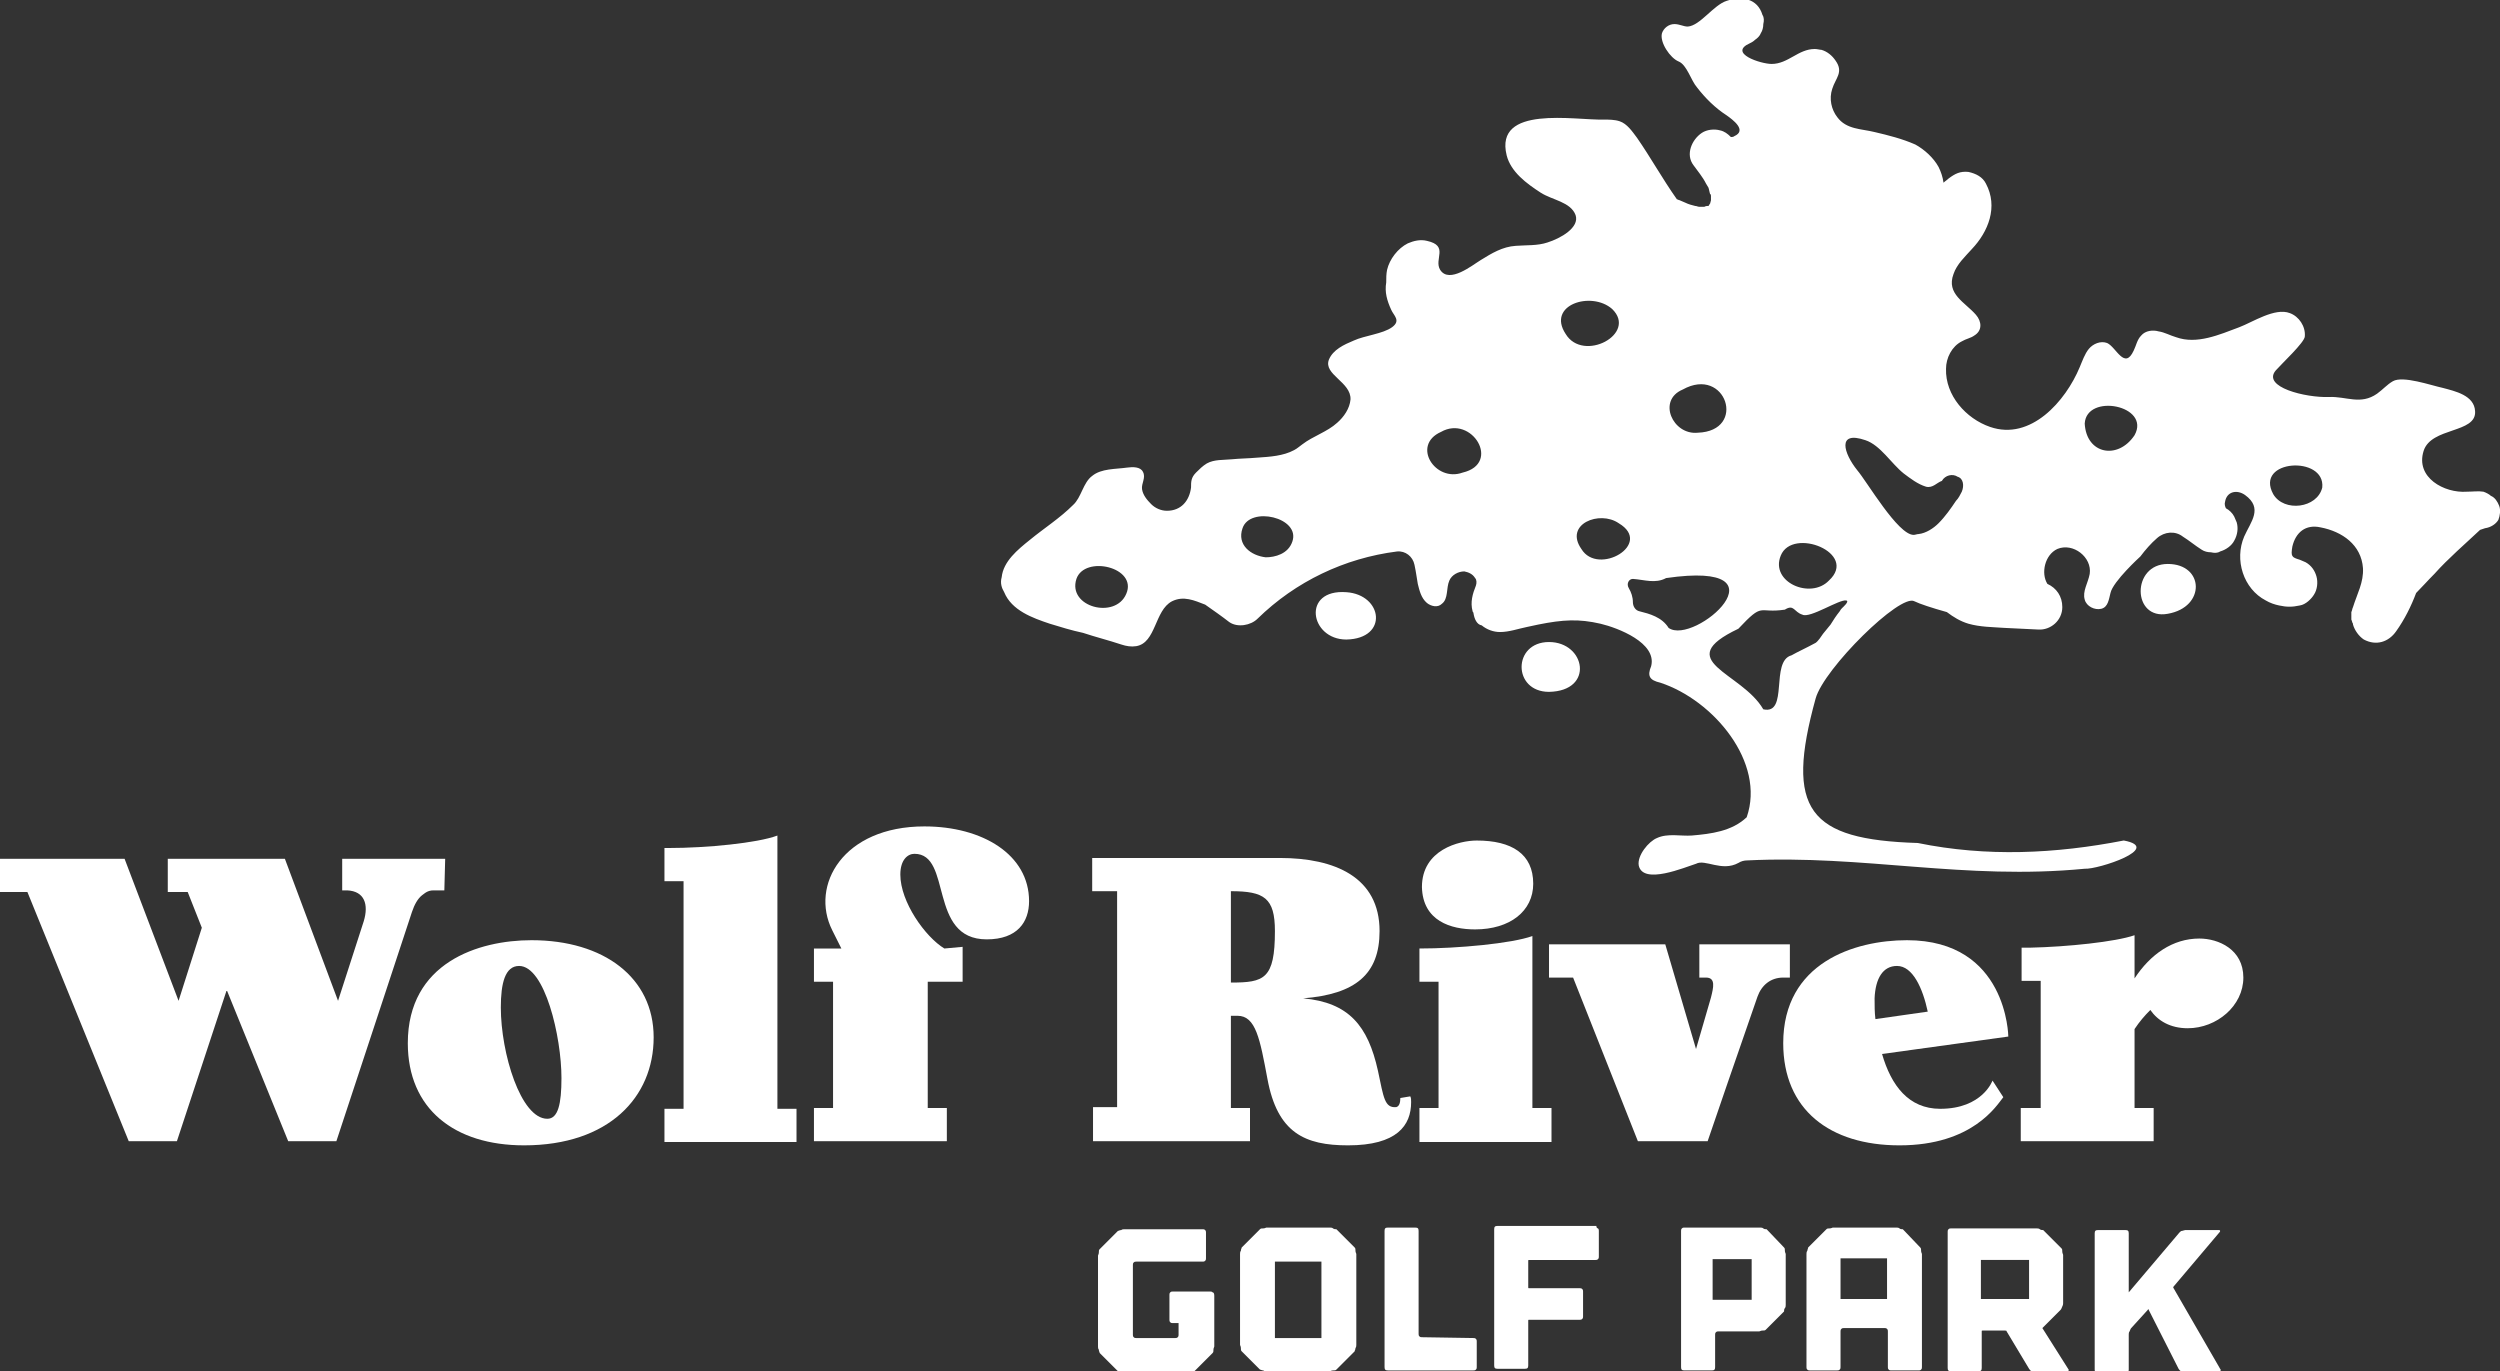
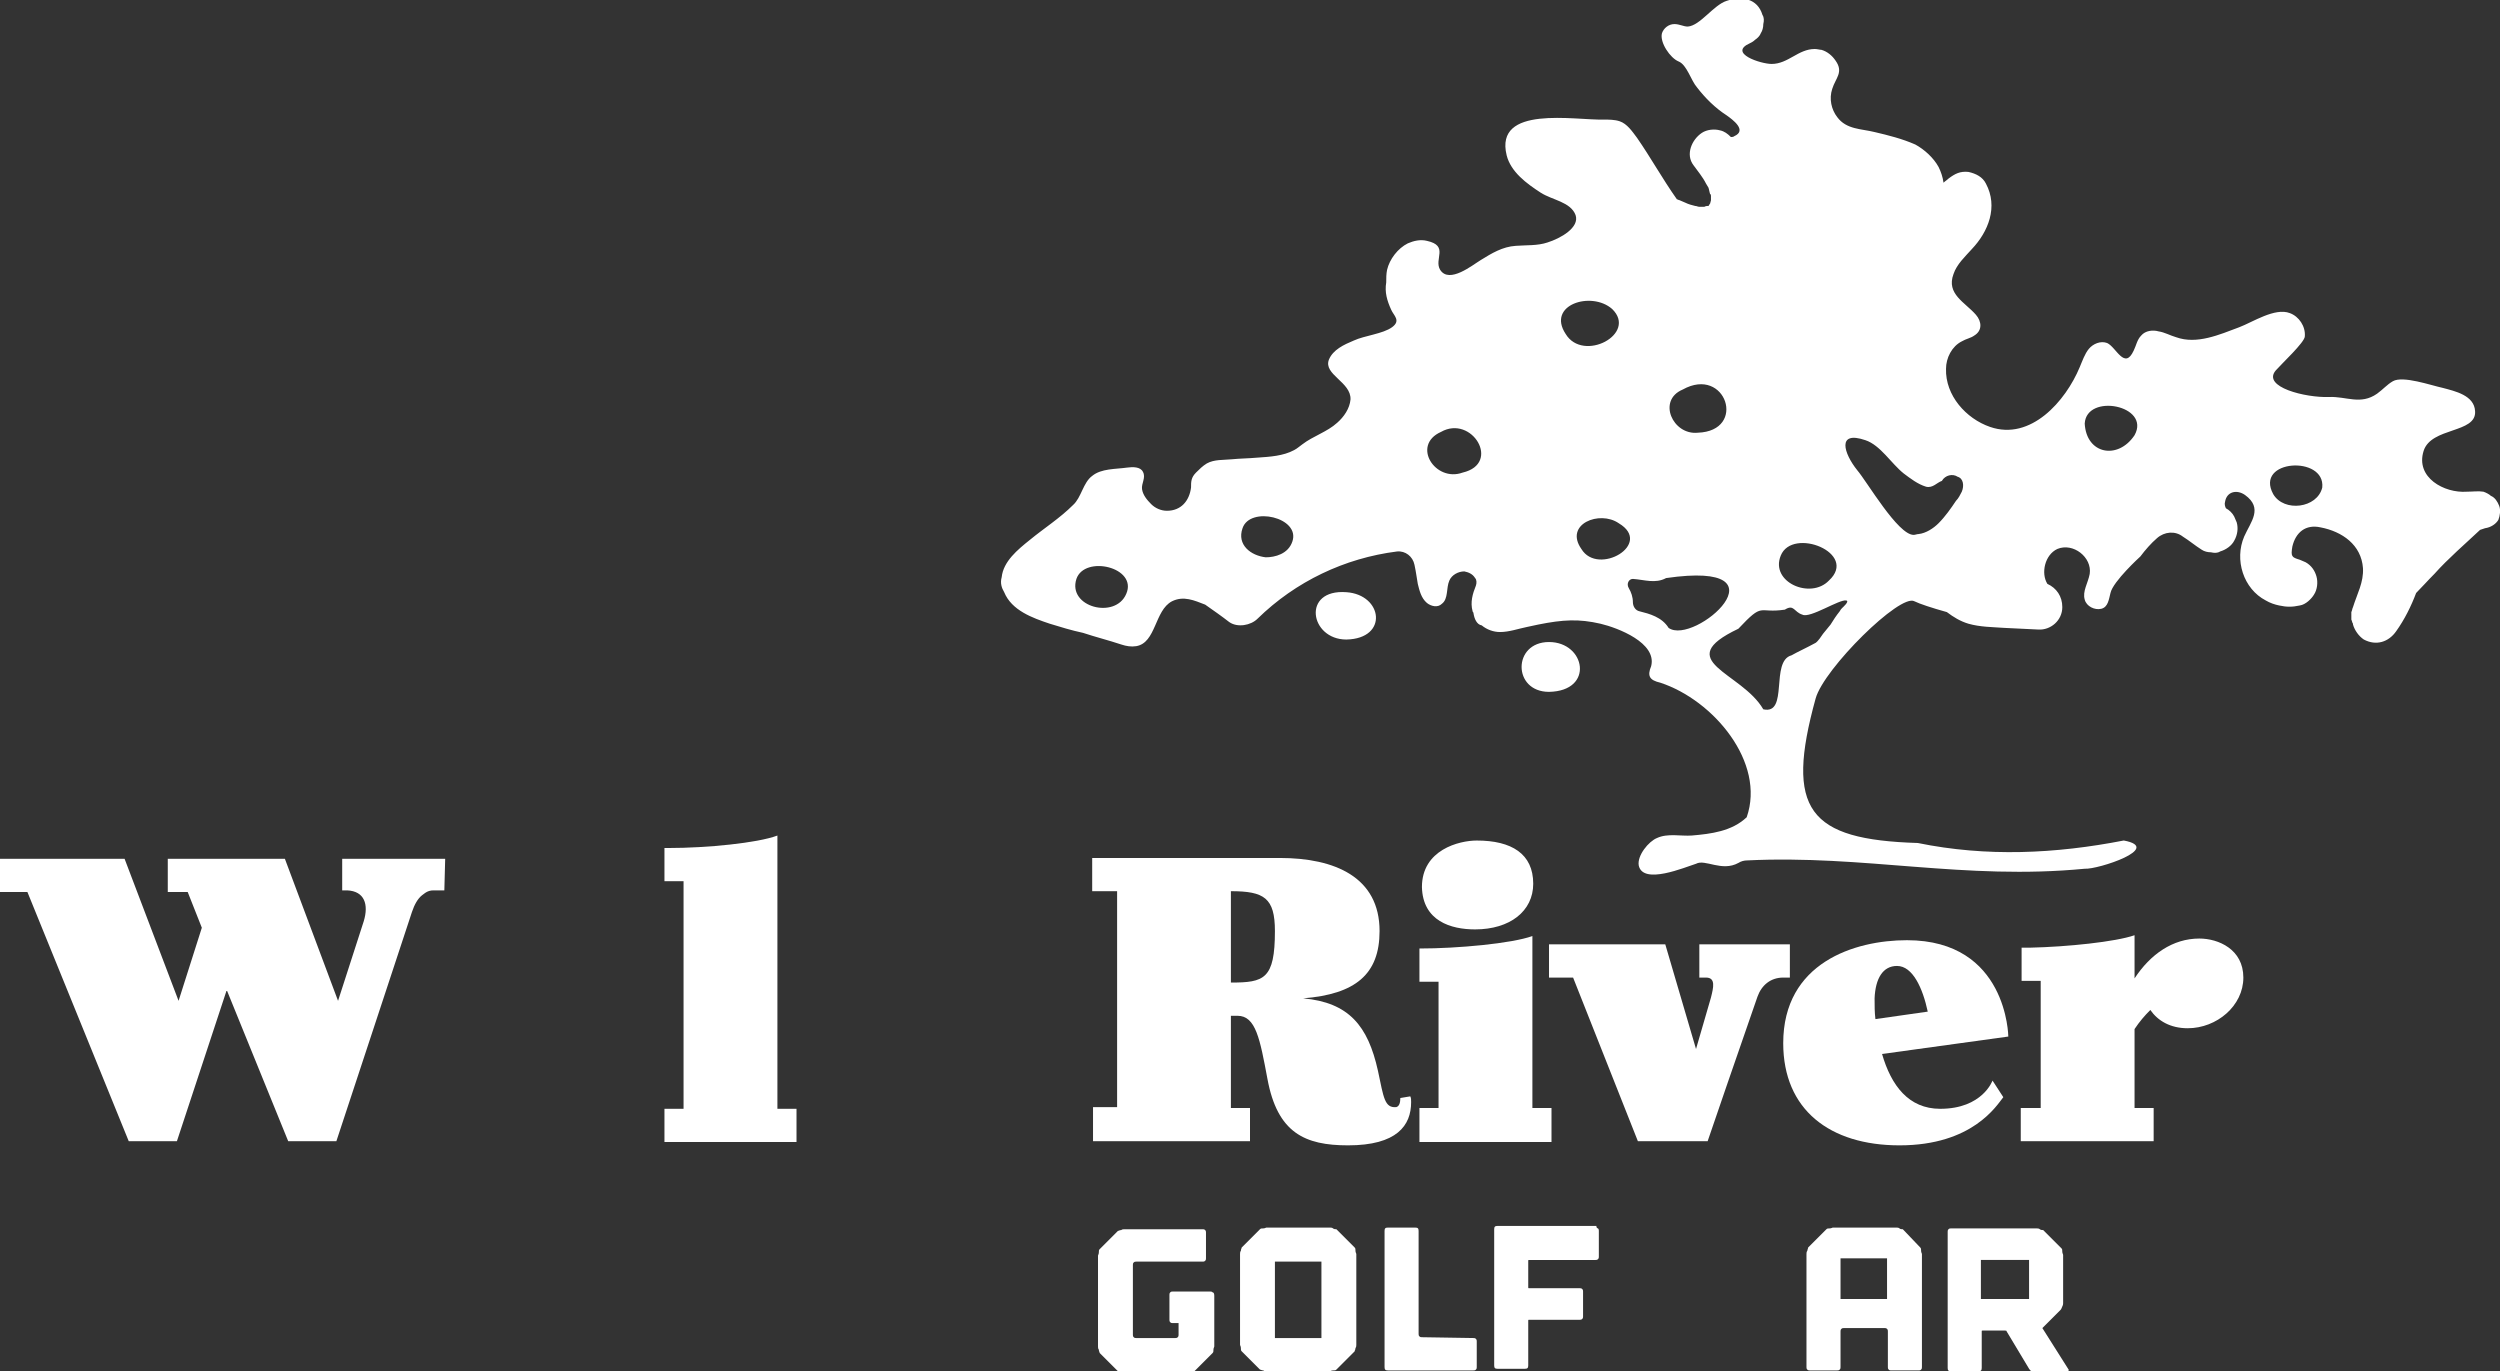
<svg xmlns="http://www.w3.org/2000/svg" version="1.1" id="Layer_2_00000152977509092162878180000003450727200476989580_" x="0px" y="0px" viewBox="0 0 301 165.1" style="enable-background:new 0 0 301 165.1;" xml:space="preserve">
  <rect x="0" y="0" width="301" height="165.1" fill="#333333" stroke="none" />
  <style type="text/css">
	.st0{fill:#FFFFFF;}
</style>
  <g id="Layer_1-2">
    <g>
      <g>
        <path class="st0" d="M163.1,150.2c0.1,0.1,0.1,0.2,0.1,0.4c0,0.2,0.1,0.3,0.1,0.4v10.9c0,0.1,0,0.3-0.1,0.4     c0,0.2-0.1,0.3-0.1,0.4l-2.2,2.2c-0.1,0.1-0.2,0.1-0.4,0.1s-0.3,0.1-0.4,0.1h-7.6c-0.1,0-0.3,0-0.4-0.1c-0.2,0-0.3-0.1-0.4-0.1     l-2.2-2.2c-0.1-0.1-0.1-0.2-0.1-0.4s-0.1-0.3-0.1-0.4v-10.9c0-0.1,0-0.3,0.1-0.4c0-0.2,0.1-0.3,0.1-0.4l2.2-2.2     c0.1-0.1,0.2-0.1,0.4-0.1c0.2,0,0.3-0.1,0.4-0.1h7.6c0.1,0,0.3,0,0.4,0.1s0.3,0.1,0.4,0.1L163.1,150.2z M159.1,151.9h-5.6v9.2     h5.6V151.9z" />
        <path class="st0" d="M177.4,161.1c0.1,0,0.2,0,0.3,0.1c0.1,0.1,0.1,0.2,0.1,0.3v3.1c0,0.1,0,0.2-0.1,0.3     c-0.1,0.1-0.2,0.1-0.3,0.1h-10.3c-0.3,0-0.4-0.1-0.4-0.4v-16.4c0-0.3,0.1-0.4,0.4-0.4h3.3c0.3,0,0.4,0.1,0.4,0.4v12.4     c0,0.1,0,0.2,0.1,0.3c0.1,0.1,0.2,0.1,0.3,0.1L177.4,161.1L177.4,161.1z" />
        <path class="st0" d="M192.4,147.9c0.1,0.1,0.1,0.2,0.1,0.3v3.1c0,0.1,0,0.2-0.1,0.3s-0.2,0.1-0.3,0.1h-8c-0.1,0-0.1,0-0.1,0.1     v3.2c0,0.1,0,0.1,0.1,0.1h6.1c0.1,0,0.2,0,0.3,0.1c0.1,0.1,0.1,0.2,0.1,0.3v3c0,0.1,0,0.2-0.1,0.3c-0.1,0.1-0.2,0.1-0.3,0.1h-6.1     c-0.1,0-0.1,0-0.1,0.1v5.4c0,0.3-0.1,0.4-0.4,0.4h-3.3c-0.3,0-0.4-0.1-0.4-0.4v-16.4c0-0.3,0.1-0.4,0.4-0.4h11.9     C192.2,147.8,192.3,147.9,192.4,147.9L192.4,147.9z" />
        <path class="st0" d="M146,155.6c-0.1-0.1-0.2-0.1-0.3-0.1h-4.5c-0.1,0-0.2,0-0.3,0.1c-0.1,0.1-0.1,0.2-0.1,0.3v3     c0,0.1,0,0.2,0.1,0.3c0.1,0.1,0.2,0.1,0.3,0.1h0.7v1.4c0,0.1,0,0.2-0.1,0.3c-0.1,0.1-0.2,0.1-0.3,0.1h-4.7c-0.1,0-0.2,0-0.3-0.1     c-0.1-0.1-0.1-0.2-0.1-0.3v-8.4c0-0.1,0-0.2,0.1-0.3c0.1-0.1,0.2-0.1,0.3-0.1h8c0.1,0,0.2,0,0.3-0.1c0.1-0.1,0.1-0.2,0.1-0.3     v-3.1c0-0.1,0-0.2-0.1-0.3c-0.1-0.1-0.2-0.1-0.3-0.1h-9.4c-0.1,0-0.3,0-0.4,0.1c-0.2,0-0.3,0.1-0.4,0.1l-2.2,2.2     c-0.1,0.1-0.1,0.2-0.1,0.4s-0.1,0.3-0.1,0.4v10.9c0,0.1,0,0.3,0.1,0.4c0,0.2,0.1,0.3,0.1,0.4l2.2,2.2c0.1,0.1,0.2,0.1,0.4,0.1     s0.3,0.1,0.4,0.1h7.6c0.1,0,0.3,0,0.4-0.1s0.3-0.1,0.4-0.1l2.2-2.2c0.1-0.1,0.1-0.2,0.1-0.4c0-0.2,0.1-0.3,0.1-0.4v-6.1     C146.2,155.7,146.1,155.6,146,155.6L146,155.6z" />
-         <path class="st0" d="M214.8,150.2c0.1,0.1,0.1,0.2,0.1,0.4c0,0.2,0.1,0.3,0.1,0.4v6.1c0,0.1,0,0.3-0.1,0.4s-0.1,0.3-0.1,0.4     l-2.2,2.2c-0.1,0.1-0.2,0.1-0.4,0.1c-0.2,0-0.3,0.1-0.4,0.1h-4.9c-0.1,0-0.2,0-0.3,0.1c-0.1,0.1-0.1,0.2-0.1,0.3v3.9     c0,0.3-0.1,0.4-0.4,0.4h-3.3c-0.3,0-0.4-0.1-0.4-0.4v-16.4c0-0.1,0-0.2,0.1-0.3c0.1-0.1,0.2-0.1,0.3-0.1h9.1c0.1,0,0.3,0,0.4,0.1     s0.3,0.1,0.4,0.1L214.8,150.2L214.8,150.2z M210.9,156.5v-4.9h-4.7v4.9H210.9z" />
        <path class="st0" d="M231.2,150.2c0.1,0.1,0.1,0.2,0.1,0.4c0,0.2,0.1,0.3,0.1,0.4v13.6c0,0.1,0,0.2-0.1,0.3     c-0.1,0.1-0.2,0.1-0.3,0.1h-3.3c-0.1,0-0.2,0-0.3-0.1s-0.1-0.2-0.1-0.3v-4.3c0-0.1,0-0.2-0.1-0.3c-0.1-0.1-0.2-0.1-0.3-0.1H222     c-0.1,0-0.2,0-0.3,0.1c-0.1,0.1-0.1,0.2-0.1,0.3v4.3c0,0.1,0,0.2-0.1,0.3s-0.2,0.1-0.3,0.1h-3.3c-0.1,0-0.2,0-0.3-0.1     c-0.1-0.1-0.1-0.2-0.1-0.3V151c0-0.1,0-0.3,0.1-0.4c0-0.1,0.1-0.3,0.1-0.4l2.2-2.2c0.1-0.1,0.2-0.1,0.4-0.1     c0.2,0,0.3-0.1,0.4-0.1h7.6c0.1,0,0.3,0,0.4,0.1s0.3,0.1,0.4,0.1L231.2,150.2L231.2,150.2z M227.2,151.5h-5.6v4.9h5.6V151.5z" />
        <path class="st0" d="M249,164.8c0.1,0.1,0.1,0.2,0,0.3s-0.1,0.1-0.3,0.1H245c-0.1,0-0.2,0-0.4-0.1s-0.2-0.2-0.3-0.3l-2.7-4.5     c0-0.1-0.1-0.1-0.2-0.1h-2.7c-0.1,0-0.1,0-0.1,0.1v4.4c0,0.3-0.1,0.4-0.4,0.4h-3.3c-0.3,0-0.4-0.1-0.4-0.4v-16.4     c0-0.1,0-0.2,0.1-0.3c0.1-0.1,0.2-0.1,0.3-0.1h10.3c0.1,0,0.3,0,0.4,0.1s0.3,0.1,0.4,0.1l2.2,2.2c0.1,0.1,0.1,0.2,0.1,0.4     c0,0.2,0.1,0.3,0.1,0.4v5.8c0,0.1,0,0.2-0.1,0.4s-0.1,0.3-0.2,0.4l-2.2,2.2L249,164.8L249,164.8z M244.3,151.7h-5.8v4.7h5.8     V151.7z" />
-         <path class="st0" d="M261.7,154.9c0,0-0.1,0.1,0,0.2l5.6,9.7c0.1,0.1,0.1,0.2,0,0.3c0,0.1-0.1,0.1-0.3,0.1h-4     c-0.1,0-0.2,0-0.4-0.1s-0.2-0.2-0.3-0.3l-3.6-7.1c0-0.1-0.1-0.1-0.1,0l-2,2.2c-0.1,0.1-0.1,0.2-0.2,0.4c-0.1,0.1-0.1,0.3-0.1,0.4     v4.2c0,0.3-0.1,0.4-0.4,0.4h-3.3c-0.3,0-0.4-0.1-0.4-0.4v-16.4c0-0.3,0.1-0.4,0.4-0.4h3.3c0.3,0,0.4,0.1,0.4,0.4v7.1l6.1-7.2     c0.1-0.1,0.2-0.2,0.3-0.2s0.3-0.1,0.4-0.1h4c0.1,0,0.2,0,0.2,0.1s0,0.1-0.1,0.2L261.7,154.9L261.7,154.9z" />
      </g>
      <g>
-         <path class="st0" d="M49.1,125.6c0-9.7,8.5-12.4,14.9-12.4c8.7,0,14.7,4.5,14.7,11.7c0,7.2-5.4,13-15.6,13     C54.7,137.9,49.1,133.5,49.1,125.6z M67.6,129.8c0-5-2-13.5-5.1-13.5c-1.7,0-2.2,2.1-2.2,5c0,5.5,2.4,13.4,5.6,13.4     C67.2,134.7,67.6,132.9,67.6,129.8L67.6,129.8z" />
        <path class="st0" d="M95.9,135.9L95.9,135.9v-2.4h-2.3v-32.9c-2.4,0.9-8.5,1.5-13.1,1.5h-0.5l0,0v1.6l0,0v2.4h2.3v27.4H80v2.4h0     v1.6h0l15.9,0l0,0v0C95.9,137.4,95.9,135.9,95.9,135.9z" />
-         <path class="st0" d="M111.3,99.5c-9.8,0-13.8,7.1-11.1,12.5l1.1,2.2h-3.3v1.7h0v2.3h2.3v15.2h-2.3v4H114v-4h-2.3v-15.2h4.2v-2.3     h0V114l-2.2,0.2c-2.3-1.4-5.3-5.6-5.3-8.9c0-1.8,0.9-2.5,1.7-2.5c4.6,0,1.6,10.3,8.7,10.3c3.7,0,5.1-2.1,5.1-4.6     C123.9,102.9,118.3,99.5,111.3,99.5L111.3,99.5z" />
        <g>
          <path class="st0" d="M186.8,135.9v-2.5h-2.3v-20.7c-2.5,0.9-9,1.5-13.6,1.5v4h2.3v15.2h-2.3v2.5h0v1.6h15.9L186.8,135.9      L186.8,135.9L186.8,135.9z" />
          <path class="st0" d="M177.6,111.9c4.2,0,7-2.2,7-5.5c0-3.6-2.6-5.2-6.8-5.2c-2.1,0-6.6,1.1-6.6,5.6      C171.3,110.9,174.7,111.9,177.6,111.9L177.6,111.9z" />
        </g>
        <path class="st0" d="M264.8,113c-3.2,0-5.9,1.9-7.8,4.8v-5.2c-2.3,0.8-8.1,1.4-12.6,1.5h-1c0,0,0,0,0,0v1.7h0v2.3h2.3v15.3h-2.4     v4h16v-4H257v-9.5c0.6-0.9,1.2-1.6,1.9-2.3c0.9,1.3,2.4,2.2,4.5,2.2c3.5,0,6.7-2.7,6.7-6.1S267.1,113,264.8,113L264.8,113z" />
        <path class="st0" d="M233.6,133.5c-3.8,0-5.9-2.8-7-6.6l15.2-2.1c0,0-0.1-11.6-12.2-11.6c-6.3,0-14.9,2.7-14.9,12.4     c0,8,5.6,12.3,14,12.3c8.8,0,11.7-4.8,12.5-5.8l-1.3-2C239.9,130.1,238.7,133.5,233.6,133.5L233.6,133.5z M228.4,116.3     c1.9,0,3.1,2.7,3.7,5.5l-6.3,0.9c-0.1-0.8-0.1-1.6-0.1-2.5C225.8,117.8,226.7,116.3,228.4,116.3z" />
-         <path class="st0" d="M53.6,103.4L53.6,103.4h-8.5h-3.9v1.6l0,0v2.2h0.6c2.1,0.1,2.6,1.7,2,3.7l-3.1,9.6l-6.4-17.1H20.2l0,0v4h2.4     l1.7,4.3l-2.8,8.8L15,103.4H0l0,0v4h3.3l12.2,30h5.8l6-18.2l7.4,18.2h5.8l9.1-27.6c0.3-0.9,0.7-1.6,1.2-2     c0.1-0.1,0.3-0.2,0.4-0.3c0.3-0.2,0.6-0.3,1-0.3c0.1,0,0.2,0,0.3,0h1L53.6,103.4L53.6,103.4z" />
+         <path class="st0" d="M53.6,103.4h-8.5h-3.9v1.6l0,0v2.2h0.6c2.1,0.1,2.6,1.7,2,3.7l-3.1,9.6l-6.4-17.1H20.2l0,0v4h2.4     l1.7,4.3l-2.8,8.8L15,103.4H0l0,0v4h3.3l12.2,30h5.8l6-18.2l7.4,18.2h5.8l9.1-27.6c0.3-0.9,0.7-1.6,1.2-2     c0.1-0.1,0.3-0.2,0.4-0.3c0.3-0.2,0.6-0.3,1-0.3c0.1,0,0.2,0,0.3,0h1L53.6,103.4L53.6,103.4z" />
        <path class="st0" d="M168.6,132.2C168.6,132.2,168.6,132.3,168.6,132.2c0,0.5-0.1,1-0.5,1.1c-1.4,0.1-1.5-1.1-2.2-4.4     c-1.2-5.4-3.5-8.2-9-8.7c6.3-0.5,9.2-2.9,9.2-8.1c0-6.5-5.4-8.8-12-8.8h-22.6h0v4h3v26h-2.9v2.5l0,0v1.6l0,0h18.9v-4h-2.3v-11.1     h0.8c2.2,0,2.7,2.8,3.6,7.6c1.2,6.5,4.5,8,9.7,8c5.9,0,7.6-2.4,7.6-5.2c0-0.3,0-0.5-0.1-0.7L168.6,132.2L168.6,132.2z      M148.2,118.3v-11c4,0,5.3,0.8,5.3,4.8C153.5,117.9,152.2,118.3,148.2,118.3z" />
        <path class="st0" d="M204.6,113.7v4h0.8c1.2,0,0.9,1.2,0.6,2.4l-1.8,6.2l-3.7-12.6h-14v0l0,0v4h2.9l7.8,19.7h8.4l2.4-7l0,0     l3.6-10.4c0.5-1.4,1.6-2.3,3.1-2.3h0.8v-4H204.6L204.6,113.7z" />
      </g>
      <g>
        <path class="st0" d="M300.9,60.9c-0.2-0.5-0.5-1-1-1.2c-0.2-0.2-0.6-0.4-0.9-0.5c-0.6-0.1-1.3,0-2,0c-2.7,0.2-6.2-1.7-5.2-4.9     c0.9-2.9,6.4-2.1,6.2-4.8c-0.1-1.9-2.4-2.4-3.9-2.8c-1.4-0.3-4.8-1.5-6-0.8c-0.7,0.4-1.2,1-1.9,1.5c-2,1.4-3.7,0.3-5.8,0.4     c-2.8,0.1-8.1-1.2-6.4-3.2c0.7-0.8,3.5-3.4,3.5-4.1c0.1-1.2-0.7-2.4-1.8-2.8c-1.8-0.7-4.5,1.1-6.1,1.7c-2.4,0.9-5.1,2.1-7.6,1.2     c-0.7-0.2-1.4-0.6-2.1-0.7c-0.7-0.2-1.6-0.1-2.1,0.5c-0.5,0.5-0.6,1.2-0.9,1.8c-1.1,2.4-2.1-0.4-3.2-0.9     c-0.8-0.3-1.7,0.1-2.2,0.7c-0.5,0.6-0.8,1.5-1.1,2.2c-1.7,4.1-5.9,8.9-10.8,7.2c-2.9-1-5.4-3.8-5.3-7c0-1.3,0.7-2.7,1.9-3.3     c0.5-0.3,1.1-0.4,1.5-0.7c1-0.6,0.9-1.7,0.2-2.5c-1.3-1.5-3.6-2.5-2.7-4.9c0.4-1.2,1.4-2.1,2.2-3c2-2.1,3.2-5.1,1.7-7.9     c-0.4-0.8-1.2-1.2-2.1-1.4c-1-0.1-1.6,0.2-2.4,0.8c-0.2,0.2-0.4,0.3-0.6,0.5c-0.1-0.7-0.3-1.3-0.6-1.9c-0.6-1.1-1.7-2.1-2.8-2.7     c-1.6-0.7-3.2-1.1-4.9-1.5c-1.6-0.4-3.4-0.3-4.5-1.8c-0.7-0.9-1-2.2-0.6-3.4c0.4-1.3,1.4-2,0.4-3.4c-0.4-0.6-1-1.1-1.7-1.3     c-0.2,0-0.5-0.1-0.8-0.1c-2,0-3.2,1.8-5.2,1.8c-1.3,0-5.3-1.3-2.6-2.5c0.2-0.1,0.4-0.2,0.6-0.4c0.3-0.2,0.6-0.5,0.7-0.8     c0.2-0.3,0.3-0.7,0.3-1.1c0.1-0.4,0.1-0.8-0.1-1.1c-0.6-2-2.5-2.3-4.3-1.7c-1.6,0.5-3.2,3-4.7,3.1c-0.5,0-1-0.3-1.6-0.3     c-0.7,0-1.3,0.5-1.5,1.1c-0.3,1.1,1,3,2,3.4c1,0.4,1.5,2.3,2.2,3.1c1,1.3,2.2,2.5,3.6,3.4c0.7,0.5,2.5,1.8,0.9,2.5     c-0.1,0.1-0.3,0.1-0.4,0.1c-0.4-0.4-0.8-0.7-1.3-0.8c-0.7-0.2-1.6-0.1-2.2,0.3c-1.2,0.8-2,2.6-1,3.9c0.5,0.7,1.1,1.4,1.5,2.2     c0.1,0.2,0.2,0.3,0.3,0.5c0.1,0.3,0.1,0.5,0.2,0.8c0-0.1,0.1,0,0.1,0.2c0,0,0,0.1,0,0.1c0,0,0-0.1,0-0.1c0,0.2,0,0.3,0,0.5     c0,0.1-0.1,0.3-0.1,0.4c-0.1,0.1-0.1,0.2-0.2,0.3c0,0,0,0-0.1,0c-0.1,0-0.2,0-0.4,0.1c-0.2,0-0.4,0-0.6,0c-0.2,0-0.3-0.1-0.5-0.1     c-0.4-0.1-0.8-0.2-1.2-0.4c-0.2-0.1-0.5-0.2-0.7-0.3c-0.1,0-0.2-0.1-0.3-0.1c-1.7-2.4-3.2-5.1-4.8-7.4c-0.6-0.8-1.2-1.7-2.1-2     c-0.6-0.2-1.3-0.2-1.9-0.2c-3.5,0.1-13.2-1.8-11.7,4.3c0.5,2,2.4,3.4,4.1,4.5c1.4,0.9,3.6,1.1,4.2,2.7c0.5,1.5-1.8,2.8-3.4,3.3     c-1.2,0.4-2.5,0.3-3.8,0.4c-1.6,0.1-2.9,0.9-4.2,1.7c-1,0.6-3.8,2.9-4.9,1.2c-0.8-1.3,1.1-2.9-1.6-3.5c-0.8-0.2-1.6,0-2.3,0.3     c-1.2,0.6-2.2,1.9-2.5,3.2c-0.1,0.5-0.1,1-0.1,1.5c-0.2,1.2,0.1,2.2,0.6,3.3c0.3,0.7,1.2,1.3,0.1,2.1c-1.1,0.8-3.3,1-4.6,1.6     c-1.2,0.5-2.5,1.1-3,2.3c-0.7,1.8,2.7,2.7,2.6,4.8c-0.1,1.1-0.8,2.1-1.6,2.8c-1.2,1.1-2.9,1.6-4.2,2.6c-0.3,0.2-0.6,0.5-1,0.7     c-1.3,0.7-2.9,0.8-4.4,0.9c-1.1,0.1-2.1,0.1-3.1,0.2s-2.1,0-3,0.5c-0.5,0.3-0.9,0.7-1.3,1.1c-0.6,0.6-0.6,1.1-0.6,1.8     c-0.2,1.6-1.2,2.8-2.9,2.8c-0.7,0-1.4-0.3-1.9-0.8s-1-1.1-1.1-1.8s0.5-1.4,0.1-2.1c-0.3-0.6-1.2-0.6-1.9-0.5     c-1.4,0.2-3.1,0.1-4.2,1c-1.1,0.8-1.3,2.6-2.3,3.5c-1.6,1.6-3.5,2.8-5.2,4.2c-1.5,1.2-3.2,2.6-3.4,4.5c0,0,0,0,0,0     c-0.2,0.7,0,1.3,0.3,1.8c0.9,2.2,3.4,3.1,5.5,3.8c1.3,0.4,2.6,0.8,4,1.1c1.5,0.5,3.1,0.9,4.6,1.4c0.6,0.2,1.2,0.3,1.8,0.2     c2.4-0.4,2.2-4.3,4.3-5.4c1.4-0.7,2.7-0.1,4,0.4c1,0.7,2,1.4,2.9,2.1c1,0.7,2.6,0.4,3.4-0.4c4.6-4.5,10.5-7.3,16.8-8.1     c1-0.1,1.9,0.6,2.1,1.6c0.2,0.9,0.3,1.8,0.4,2.3c0.2,0.8,0.4,1.7,1.1,2.3c0.5,0.4,1.3,0.6,1.8,0.1c0.8-0.6,0.5-1.9,0.9-2.8     c0.3-0.7,1.1-1.1,1.8-1.1c0.5,0.1,1,0.3,1.3,0.8c0.2,0.2,0.2,0.6,0.1,0.9c-0.4,1-0.7,2-0.4,3.1c0,0.1,0.1,0.1,0.1,0.2     c0.1,0.7,0.4,1.4,1,1.5c0.6,0.5,1.4,0.8,2.2,0.8c1.1,0,2.2-0.4,3.2-0.6l1.4-0.3c3-0.6,4.9-0.7,7.5-0.1c2.1,0.5,6.8,2.3,6.1,5.1     c-0.5,1.2-0.2,1.7,1.1,2c6.4,2.1,12.7,9.6,10.4,16.2c-1.8,1.7-4.3,2-6.6,2.2c-1.3,0.1-2.9-0.3-4.2,0.3c-1,0.4-2.4,2.1-2.2,3.3     c0.5,2.4,5.6,0.2,6.9-0.2c1.1-0.6,3.1,1,5.1-0.1c0.3-0.2,0.7-0.3,1-0.3c14.1-0.7,26.2,2.4,40.7,1c1.6,0.1,9.5-2.5,4.7-3.4     c-8.2,1.6-16.5,2-24.8,0.3c-13.2-0.4-16-4-12.3-17.4c1-3.6,10.2-12.7,11.9-11.7c0.6,0.3,2.1,0.8,3.9,1.3c0.8,0.6,1.6,1.1,2.6,1.4     c1.4,0.4,2.9,0.4,4.3,0.5l4.1,0.2c1.5,0.1,2.9-1.1,2.9-2.7c0-1.3-0.7-2.3-1.8-2.8c-0.8-1.3-0.3-3.5,1.2-4.2c1.9-0.8,4.2,1,3.9,3     c-0.2,1.1-0.9,2.1-0.6,3.1c0.2,0.8,1.2,1.3,2,1.1c0.8-0.2,0.9-1.1,1.1-1.9c0.3-1.4,3.6-4.4,3.6-4.4c0.6-0.8,1.3-1.6,2-2.2     c0.9-0.8,2.2-0.9,3.1-0.2c0.8,0.5,1.5,1.1,2.3,1.6c0.3,0.2,0.7,0.3,1.1,0.3c0.4,0.1,0.8,0.1,1.1-0.1c0.7-0.2,1.4-0.7,1.7-1.3     c0.4-0.7,0.5-1.5,0.3-2.2c-0.1-0.2-0.2-0.5-0.3-0.7c-0.2-0.4-0.6-0.8-1-1c-0.1-0.2-0.2-0.5-0.1-0.8c0.2-1.2,1.4-1.5,2.4-0.8     c2.2,1.6,0.7,3.2-0.1,5c-1.2,2.8-0.1,6.3,2.6,7.7c0.5,0.3,1.1,0.5,1.6,0.6c0.9,0.2,1.6,0.2,2.5,0c0.7-0.1,1.4-0.8,1.7-1.3     c0.4-0.6,0.5-1.5,0.3-2.2c-0.2-0.7-0.6-1.3-1.3-1.7c-0.2-0.1-0.5-0.2-0.7-0.3c-1-0.3-1.1-0.4-0.9-1.6c0.4-1.7,1.6-2.7,3.4-2.3     c2.6,0.5,4.9,2.1,5.1,4.9c0.1,1.7-0.7,3.1-1.2,4.7c-0.1,0.2-0.1,0.4-0.2,0.6c0,0,0,0.2,0,0.2c0,0,0,0.1,0,0.1c0,0.1,0,0.3,0,0.4     c0,0.1,0,0.2,0,0.2c0.1,0.2,0.1,0.4,0.2,0.5c0,0,0,0.1,0,0.1c0.2,0.7,0.7,1.4,1.3,1.8c1.5,0.8,3,0.3,3.9-1c1-1.4,1.8-3,2.4-4.6     c0.7-0.7,1.4-1.5,2.2-2.3c1.7-1.9,3.7-3.6,5.5-5.3l0.6-0.2c0.7-0.1,1.3-0.5,1.6-1C301,62.1,301.1,61.4,300.9,60.9L300.9,60.9z      M135.6,71.5c-1.3,3.1-7.1,1.6-6-1.8C130.6,66.8,137,68.3,135.6,71.5z M155.6,65.2c-0.5,1.5-2.1,1.9-3.2,1.9     c-1.8-0.2-3.5-1.5-2.8-3.5C150.5,60.9,156.6,62.3,155.6,65.2L155.6,65.2z M176.1,56.9c-3.3,1.2-6.2-3.3-2.6-4.9     C177.2,49.9,180.8,55.8,176.1,56.9z M214.4,66.9c1.4-3.5,9.4-0.3,5.8,3C218,72.2,213.1,70.1,214.4,66.9z M202.6,46.9     c5.2-2.9,7.8,5,1.8,5.2C201.4,52.4,199.5,48.2,202.6,46.9z M188.5,40.2c-2.3-3.5,3.1-5.2,5.6-3C197.2,40.2,190.6,43.7,188.5,40.2     z M190.4,66.1c-2.1-3,2.2-4.7,4.5-3.1C199.1,65.5,192.4,69.4,190.4,66.1z M200.9,75.6c-0.8-1.3-2.3-1.7-3.5-2     c-0.5-0.1-0.8-0.6-0.8-1.1c0-0.6-0.2-1.2-0.5-1.7s0-1.1,0.5-1.1c1.4,0.1,2.7,0.6,4-0.1C215.8,67.4,204,77.8,200.9,75.6     L200.9,75.6z M221.5,73.6c-0.4,0.5-0.8,1.1-1.1,1.6c-0.3,0.4-0.6,0.7-0.9,1.1c-0.2,0.3-0.6,0.9-0.9,1.1c-1.1,0.6-2.2,1.1-2.9,1.5     c-2.6,0.7-0.3,7.2-3.4,6.5c-2.6-4.5-11.2-5.8-3-9.7c3.1-3.3,2.3-1.8,5.6-2.3c1.1-0.7,1.1,0.3,2.1,0.6c0.9,0.5,4.5-1.9,5.3-1.7     c0.4,0.1-0.4,0.8-0.5,0.9C221.7,73.3,221.6,73.4,221.5,73.6z M236.2,59.2c-0.2,0.4-0.4,0.8-0.7,1.1c-0.6,0.9-1.3,1.9-2.1,2.7     c-0.6,0.6-1.5,1.2-2.4,1.3c-0.2,0-0.4,0.1-0.6,0.1c-1.9,0-5.6-6.4-6.8-7.8c-1.6-2-2.5-4.8,1-3.6c1.8,0.6,3.1,2.8,4.6,4     c0.8,0.6,1.7,1.3,2.7,1.6c0.8,0.2,1.3-0.5,1.9-0.7c0.4-0.7,1.3-0.9,1.9-0.5C236.4,57.6,236.5,58.5,236.2,59.2L236.2,59.2z      M257,52.4c-2,3-5.8,2.3-6-1.4C251.2,47.3,259,48.8,257,52.4z M273.7,59.5c-2.3-4.2,6.3-4.7,5.9-0.8     C279,61.2,275,61.7,273.7,59.5z" />
        <path class="st0" d="M162.1,71.3c-5.4-0.4-4.4,5.7,0,5.7C167.2,76.9,166.5,71.6,162.1,71.3z" />
-         <path class="st0" d="M261,67.9c-4.4,0-4.3,6.8,0,6C265.6,73.1,265.4,67.9,261,67.9z" />
        <path class="st0" d="M186.5,77.3c-4.4,0-4.4,6,0,6C192,83.2,190.9,77.3,186.5,77.3z" />
      </g>
    </g>
  </g>
</svg>